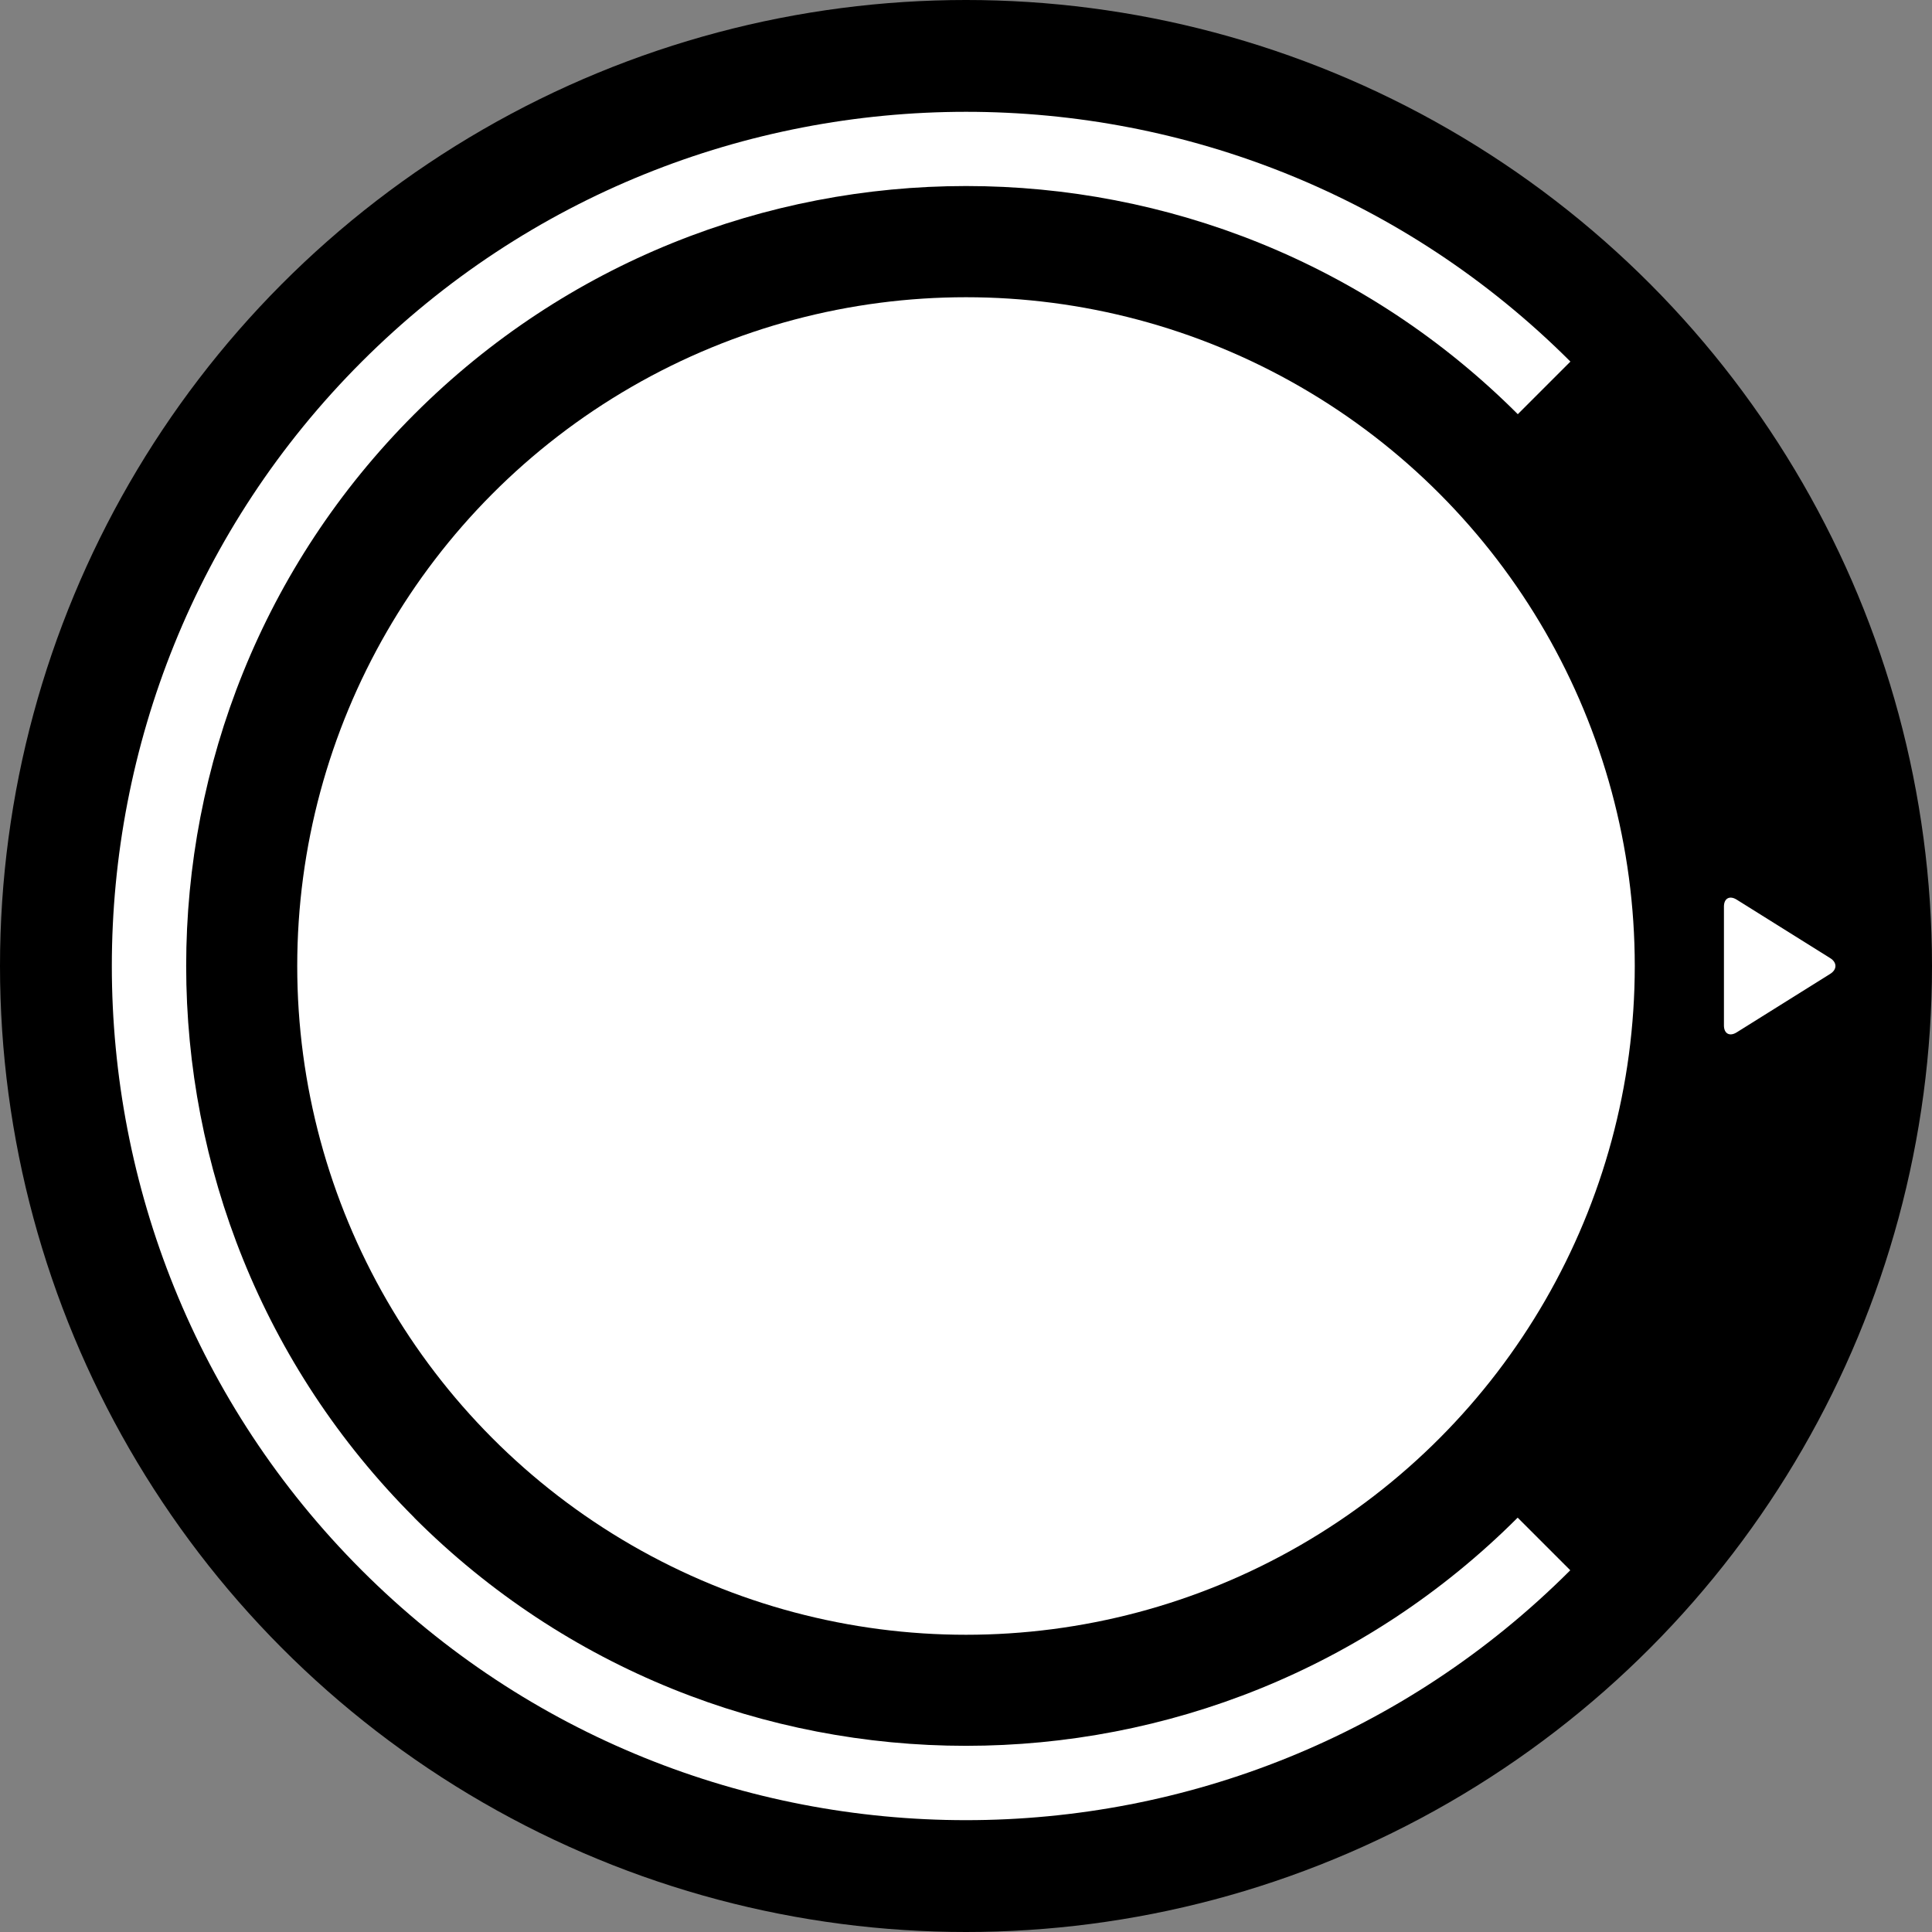
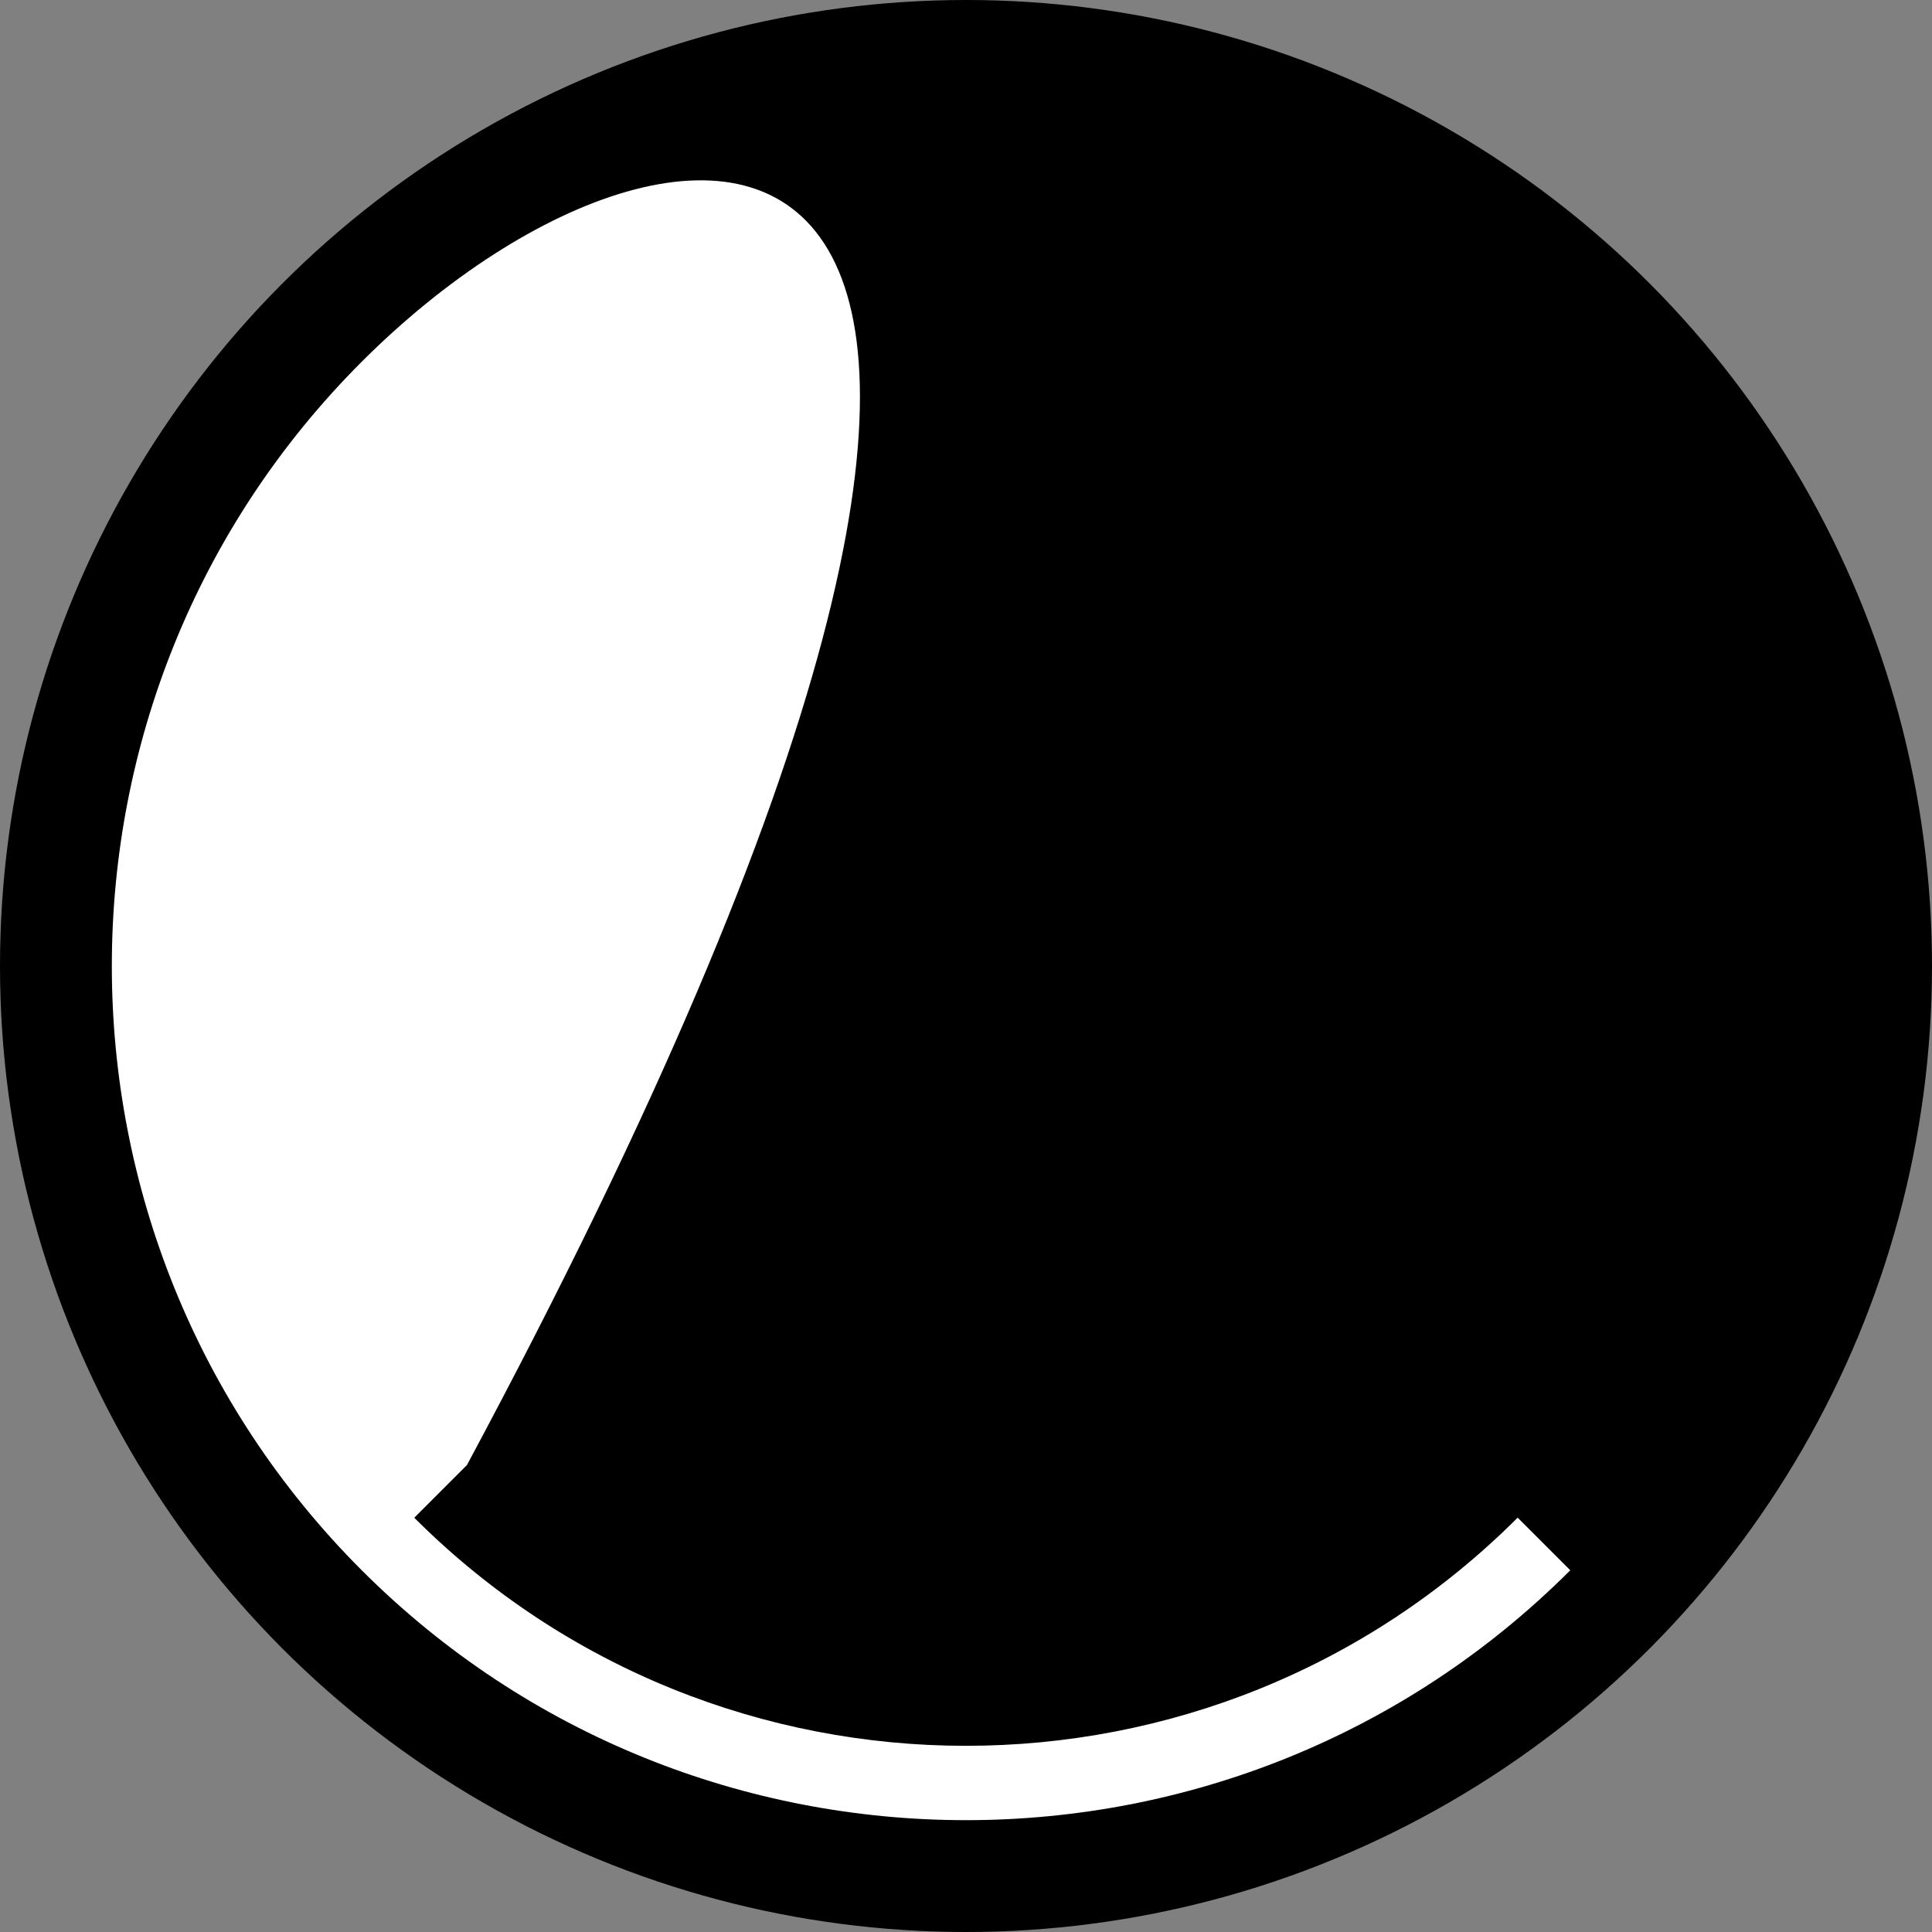
<svg xmlns="http://www.w3.org/2000/svg" id="_レイヤー_2" viewBox="0 0 130 130">
  <rect x="0" y="0" width="130" height="130" fill="#808080" stroke="none" />
  <defs>
    <style>.cls-1{fill:#fff;}</style>
  </defs>
  <g id="_レイヤー_1-2">
    <circle cx="65" cy="65" r="65" />
-     <circle class="cls-1" cx="65" cy="65" r="45" />
-     <path class="cls-1" d="m27.88,102.12c-20.47-20.47-20.47-53.78,0-74.25,20.47-20.47,53.78-20.47,74.25,0l3.54-3.54C83.24,1.92,46.76,1.92,24.34,24.34,1.92,46.76,1.92,83.24,24.34,105.66c22.42,22.42,58.9,22.42,81.32,0l-3.54-3.54c-20.47,20.47-53.78,20.47-74.25,0Z" />
-     <path class="cls-1" d="m123.15,65.53c.47-.29.47-.77,0-1.06l-6.3-3.94c-.47-.29-.85-.08-.85.47v8c0,.55.38.76.85.47l6.3-3.94Z" />
+     <path class="cls-1" d="m27.88,102.12l3.54-3.54C83.24,1.92,46.76,1.92,24.34,24.34,1.92,46.76,1.92,83.24,24.34,105.66c22.42,22.42,58.9,22.42,81.32,0l-3.54-3.54c-20.47,20.47-53.78,20.47-74.25,0Z" />
  </g>
</svg>